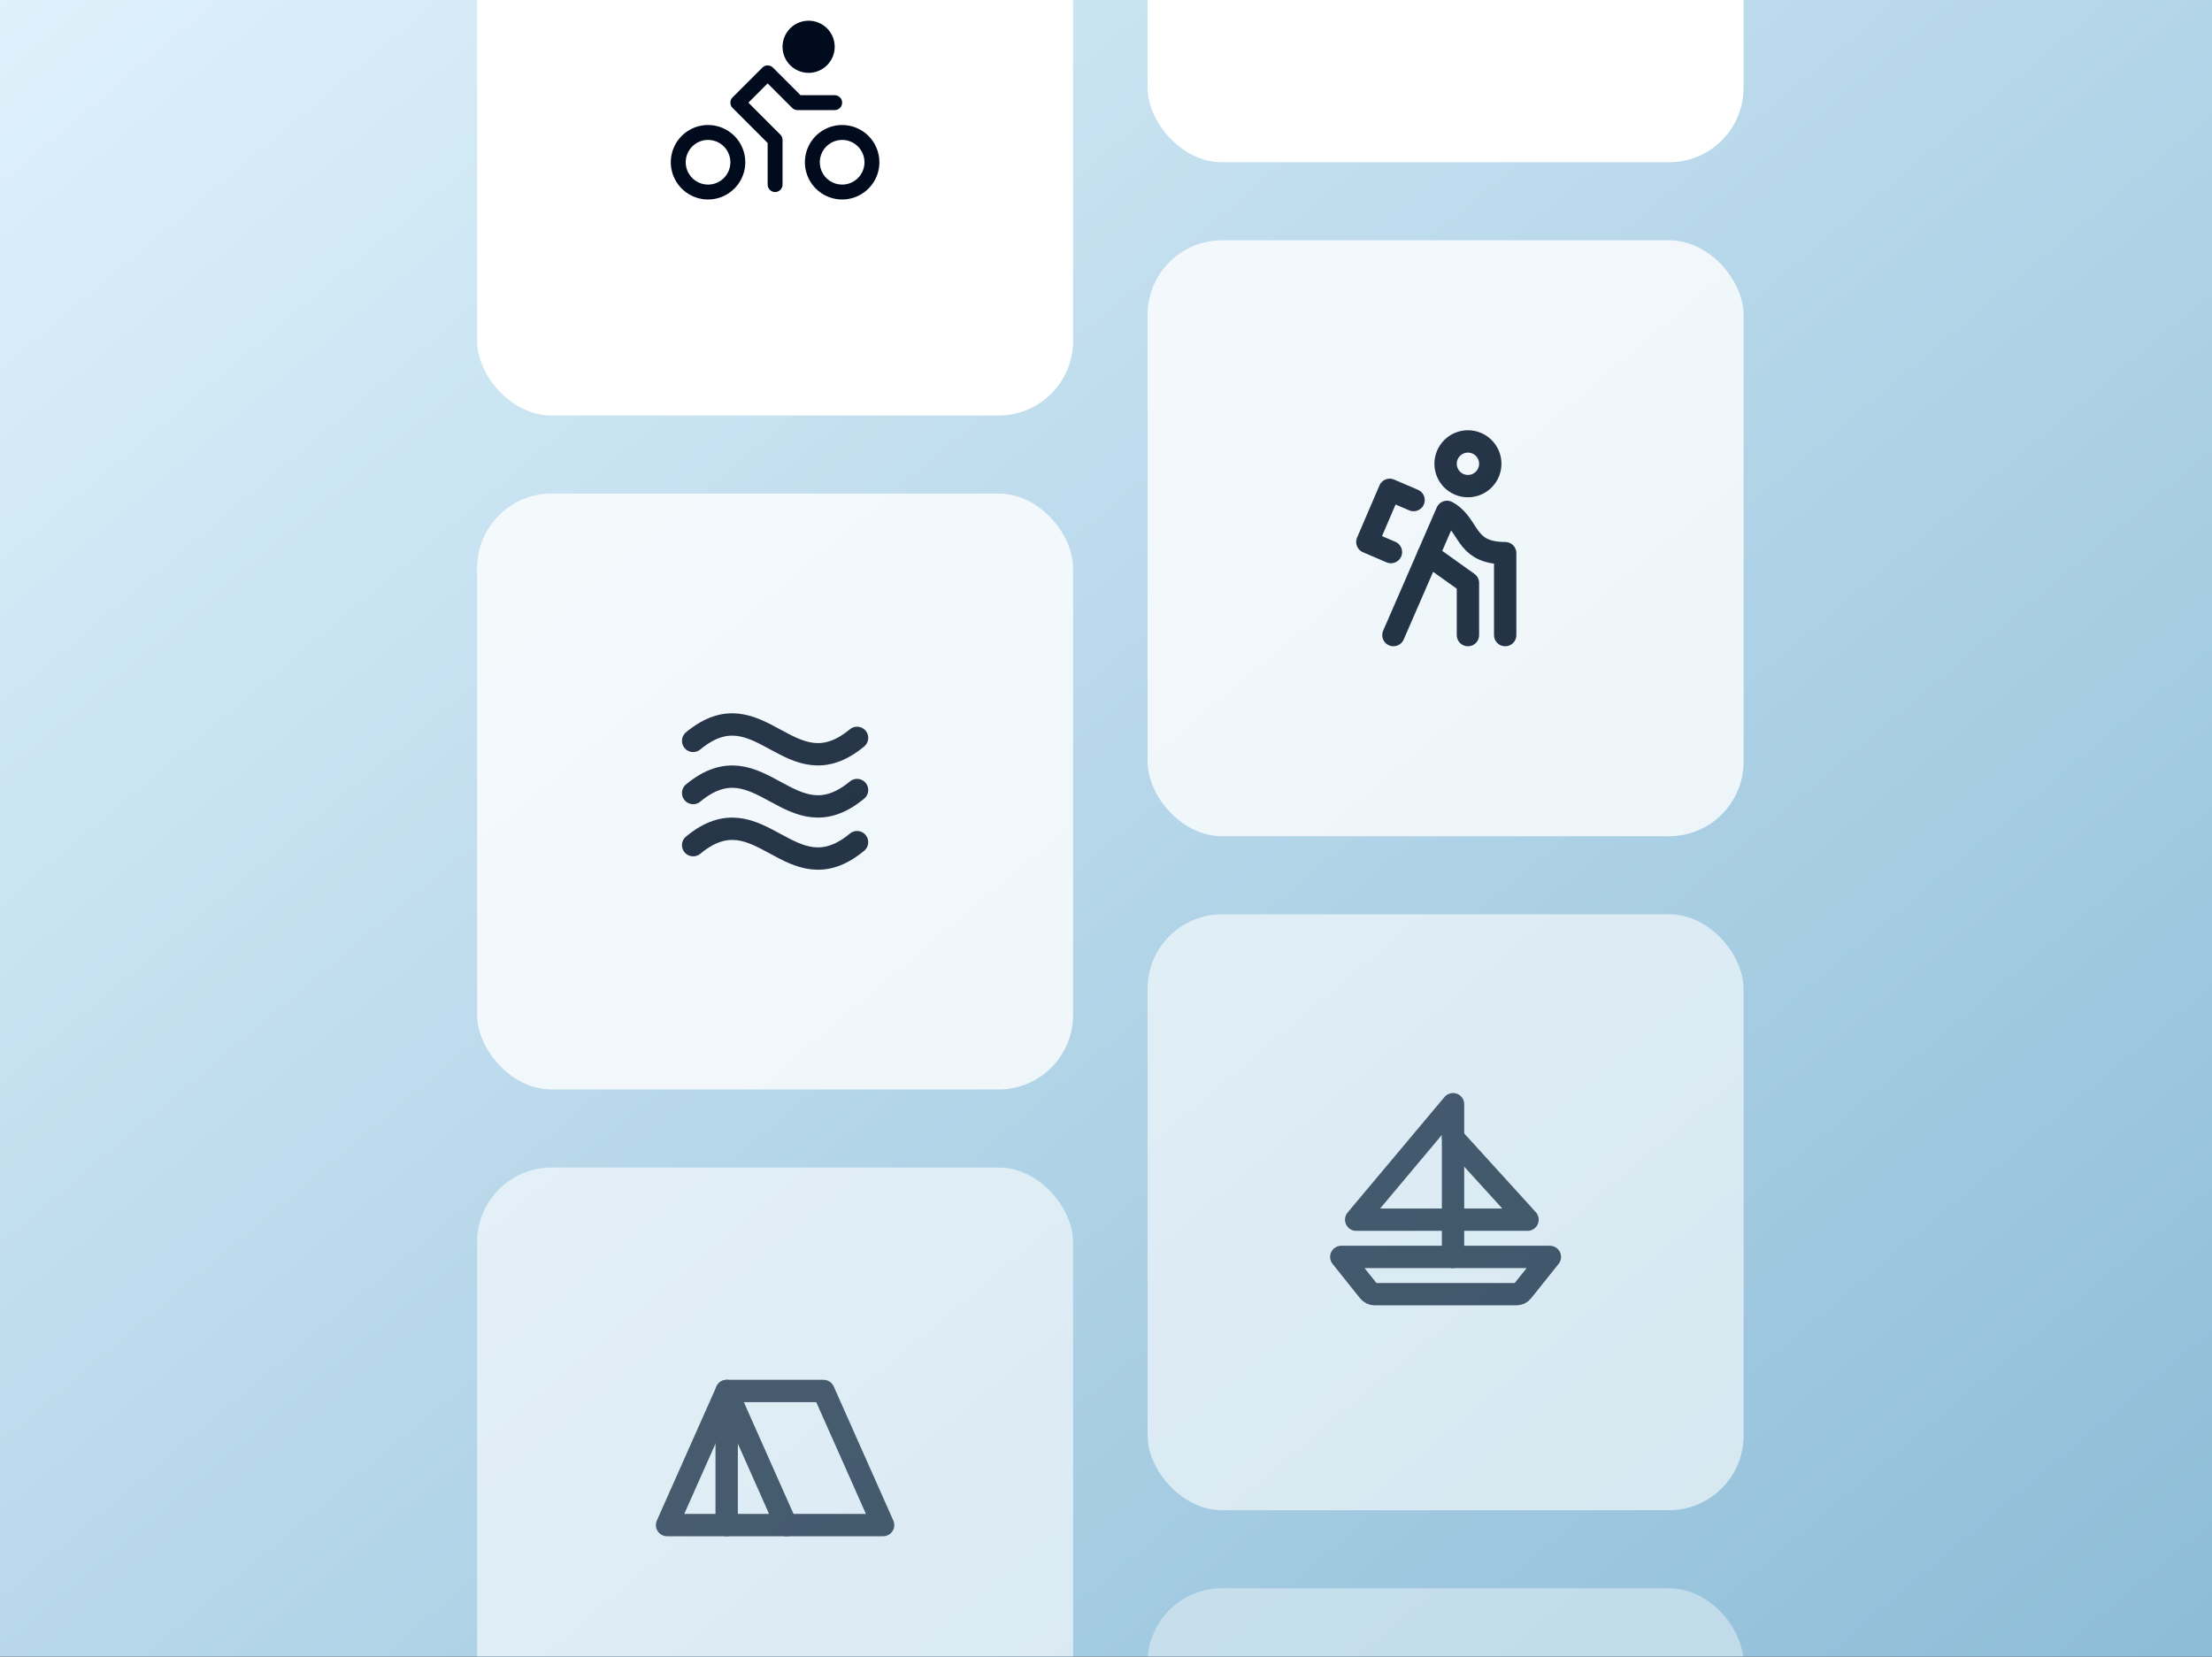
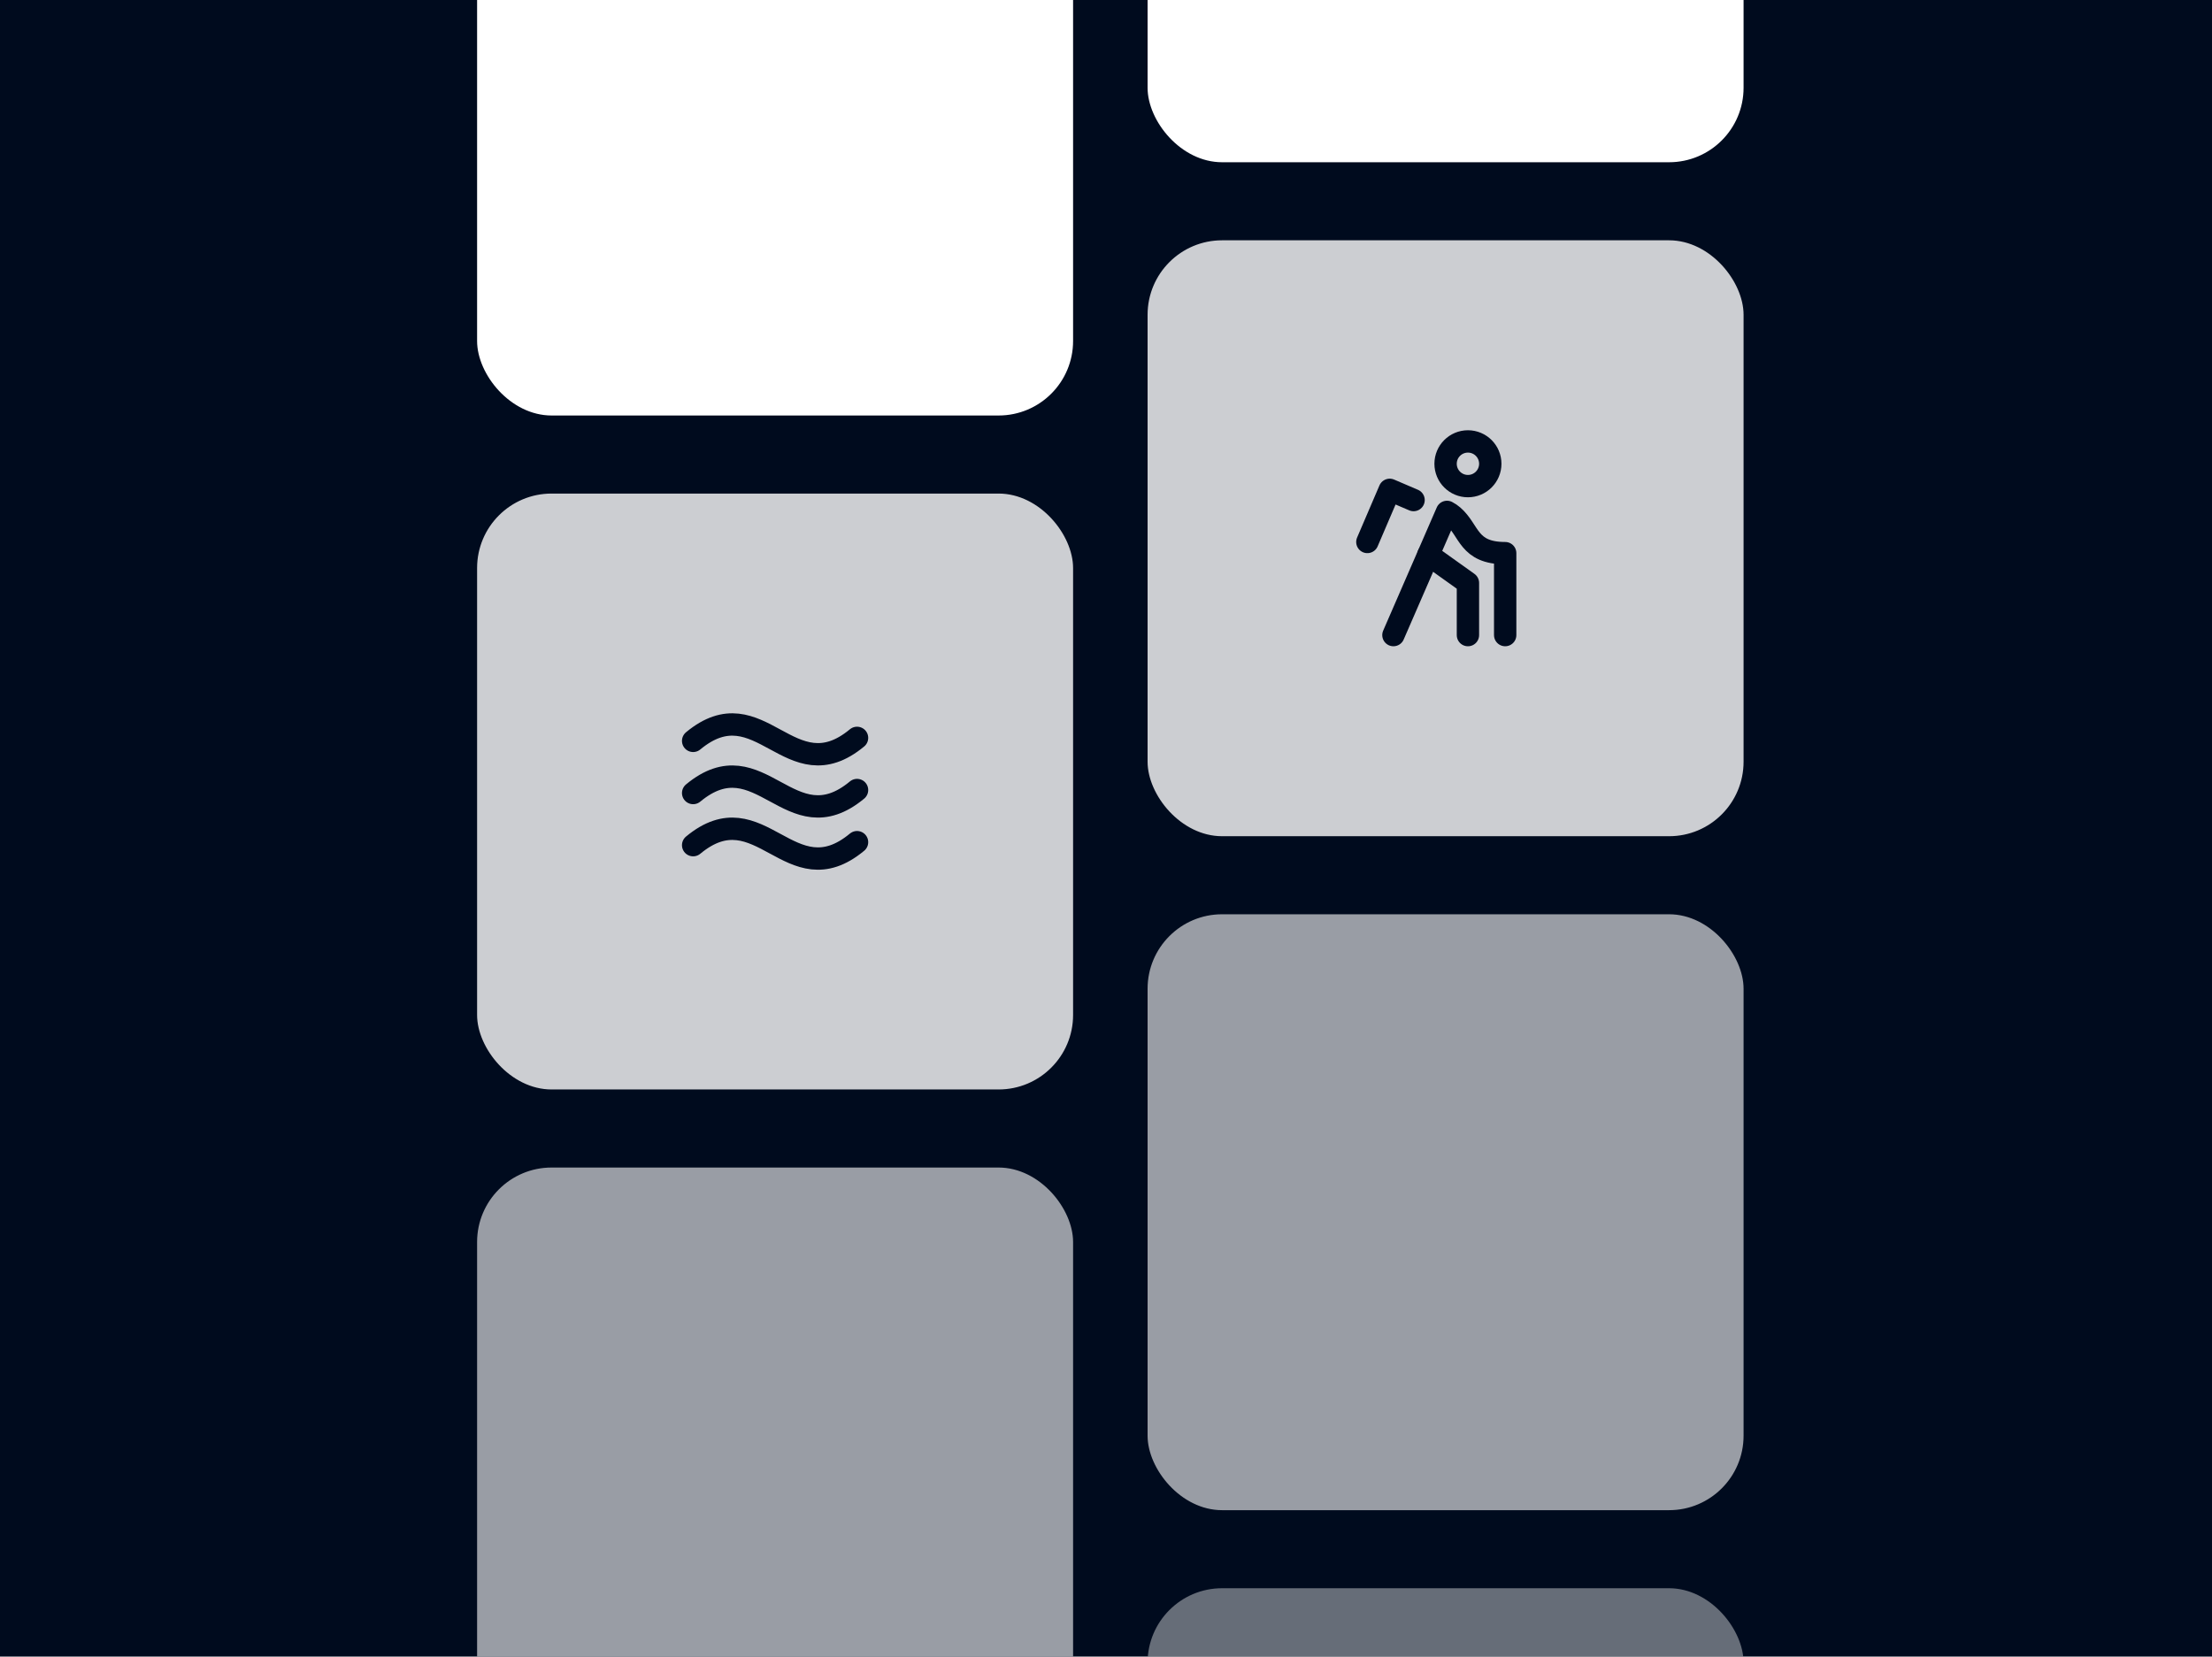
<svg xmlns="http://www.w3.org/2000/svg" width="255" height="191" viewBox="0 0 255 191" fill="none">
  <g clip-path="url(#clip0_8647_55493)">
    <rect width="255" height="191" fill="#000B1E" />
-     <rect width="255" height="191" fill="url(#paint0_linear_8647_55493)" />
    <g filter="url(#filter0_d_8647_55493)">
      <rect x="55" y="-24.8" width="68.706" height="68.706" rx="8.588" fill="white" />
      <g clip-path="url(#clip1_8647_55493)">
-         <path d="M90.212 1.395C90.212 0.8 90.388 0.219 90.718 -0.275C91.049 -0.77 91.518 -1.155 92.067 -1.383C92.617 -1.61 93.221 -1.67 93.804 -1.554C94.387 -1.438 94.923 -1.151 95.343 -0.731C95.764 -0.311 96.05 0.225 96.166 0.808C96.282 1.391 96.222 1.996 95.995 2.545C95.767 3.094 95.382 3.564 94.888 3.894C94.393 4.224 93.812 4.4 93.218 4.4C92.421 4.4 91.656 4.084 91.092 3.52C90.528 2.956 90.212 2.192 90.212 1.395ZM101.377 14.706C101.377 15.556 101.125 16.386 100.653 17.092C100.181 17.798 99.51 18.349 98.726 18.674C97.941 18.999 97.078 19.084 96.245 18.918C95.412 18.752 94.647 18.343 94.046 17.743C93.445 17.142 93.037 16.377 92.871 15.544C92.705 14.711 92.79 13.848 93.115 13.063C93.44 12.278 93.991 11.608 94.697 11.136C95.403 10.664 96.233 10.412 97.082 10.412C98.221 10.412 99.314 10.865 100.119 11.67C100.924 12.475 101.377 13.567 101.377 14.706ZM99.659 14.706C99.659 14.197 99.508 13.699 99.225 13.275C98.942 12.851 98.539 12.521 98.068 12.326C97.598 12.131 97.08 12.08 96.58 12.179C96.08 12.279 95.621 12.524 95.261 12.884C94.9 13.245 94.655 13.704 94.555 14.204C94.456 14.704 94.507 15.222 94.702 15.692C94.897 16.163 95.227 16.566 95.651 16.849C96.075 17.132 96.573 17.283 97.082 17.283C97.766 17.283 98.421 17.011 98.904 16.528C99.387 16.045 99.659 15.39 99.659 14.706ZM97.082 7.836C97.082 7.608 96.992 7.39 96.831 7.228C96.67 7.067 96.451 6.977 96.224 6.977H92.285L89.102 3.793C89.022 3.713 88.927 3.65 88.823 3.606C88.719 3.563 88.607 3.541 88.494 3.541C88.381 3.541 88.27 3.563 88.165 3.606C88.061 3.65 87.966 3.713 87.887 3.793L84.451 7.228C84.371 7.308 84.308 7.403 84.265 7.507C84.222 7.611 84.199 7.723 84.199 7.836C84.199 7.949 84.222 8.06 84.265 8.165C84.308 8.269 84.371 8.364 84.451 8.443L88.494 12.485V17.283C88.494 17.511 88.585 17.729 88.746 17.89C88.907 18.051 89.125 18.142 89.353 18.142C89.581 18.142 89.799 18.051 89.96 17.89C90.121 17.729 90.212 17.511 90.212 17.283V12.13C90.212 12.017 90.19 11.905 90.147 11.801C90.104 11.697 90.04 11.602 89.961 11.522L86.273 7.836L88.494 5.615L91.322 8.443C91.402 8.523 91.496 8.586 91.601 8.629C91.705 8.673 91.817 8.695 91.93 8.695H96.224C96.451 8.695 96.67 8.604 96.831 8.443C96.992 8.282 97.082 8.064 97.082 7.836ZM85.918 14.706C85.918 15.556 85.666 16.386 85.194 17.092C84.722 17.798 84.052 18.349 83.267 18.674C82.482 18.999 81.619 19.084 80.786 18.918C79.953 18.752 79.188 18.343 78.587 17.743C77.987 17.142 77.578 16.377 77.412 15.544C77.246 14.711 77.331 13.848 77.656 13.063C77.981 12.278 78.532 11.608 79.238 11.136C79.944 10.664 80.774 10.412 81.624 10.412C82.188 10.412 82.746 10.523 83.267 10.739C83.788 10.955 84.261 11.271 84.66 11.67C85.059 12.069 85.375 12.542 85.591 13.063C85.807 13.584 85.918 14.142 85.918 14.706ZM84.2 14.706C84.2 14.197 84.049 13.699 83.766 13.275C83.483 12.851 83.08 12.521 82.61 12.326C82.139 12.131 81.621 12.08 81.121 12.179C80.621 12.279 80.162 12.524 79.802 12.884C79.441 13.245 79.196 13.704 79.097 14.204C78.997 14.704 79.048 15.222 79.243 15.692C79.438 16.163 79.769 16.566 80.192 16.849C80.616 17.132 81.114 17.283 81.624 17.283C82.307 17.283 82.962 17.011 83.445 16.528C83.929 16.045 84.2 15.39 84.2 14.706Z" fill="#000B1E" />
-       </g>
+         </g>
    </g>
    <g opacity="0.8" filter="url(#filter1_d_8647_55493)">
      <rect x="55" y="52.906" width="68.706" height="68.706" rx="8.588" fill="white" />
      <g clip-path="url(#clip2_8647_55493)">
        <path d="M79.906 93.444C87.635 87.036 91.071 99.506 98.8 93.099" stroke="#000B1E" stroke-width="2.576" stroke-linecap="round" stroke-linejoin="round" />
        <path d="M79.906 87.433C87.635 81.025 91.071 93.495 98.8 87.087" stroke="#000B1E" stroke-width="2.576" stroke-linecap="round" stroke-linejoin="round" />
        <path d="M79.906 81.42C87.635 75.012 91.071 87.482 98.8 81.074" stroke="#000B1E" stroke-width="2.576" stroke-linecap="round" stroke-linejoin="round" />
      </g>
    </g>
    <g opacity="0.6" filter="url(#filter2_d_8647_55493)">
      <rect x="55" y="130.612" width="68.706" height="68.706" rx="8.588" fill="white" />
      <g clip-path="url(#clip3_8647_55493)">
        <path d="M83.771 156.377L76.9 171.836H90.641L83.771 156.377Z" stroke="#000B1E" stroke-width="2.576" stroke-linecap="round" stroke-linejoin="round" />
        <path d="M90.641 171.836H101.806L94.935 156.377H83.771V171.836" stroke="#000B1E" stroke-width="2.576" stroke-linecap="round" stroke-linejoin="round" />
      </g>
    </g>
    <g filter="url(#filter3_d_8647_55493)">
      <rect x="132.294" y="-54" width="68.706" height="68.706" rx="8.588" fill="white" />
    </g>
    <g opacity="0.8" filter="url(#filter4_d_8647_55493)">
      <rect x="132.294" y="23.706" width="68.706" height="68.706" rx="8.588" fill="white" />
      <g clip-path="url(#clip4_8647_55493)">
        <path d="M169.224 52.047C170.647 52.047 171.8 50.894 171.8 49.471C171.8 48.048 170.647 46.895 169.224 46.895C167.801 46.895 166.647 48.048 166.647 49.471C166.647 50.894 167.801 52.047 169.224 52.047Z" stroke="#000B1E" stroke-width="2.576" stroke-linecap="round" stroke-linejoin="round" />
        <path d="M169.224 69.224V63.212L164.665 59.956" stroke="#000B1E" stroke-width="2.576" stroke-linecap="round" stroke-linejoin="round" />
        <path d="M173.518 69.223V59.776C169.224 59.776 169.432 57.164 167.506 55.492C167.294 55.307 167.061 55.148 166.811 55.02L160.635 69.223" stroke="#000B1E" stroke-width="2.576" stroke-linecap="round" stroke-linejoin="round" />
-         <path d="M162.956 53.655L160.206 52.477L157.63 58.488L160.348 59.653" stroke="#000B1E" stroke-width="2.576" stroke-linecap="round" stroke-linejoin="round" />
+         <path d="M162.956 53.655L160.206 52.477L157.63 58.488" stroke="#000B1E" stroke-width="2.576" stroke-linecap="round" stroke-linejoin="round" />
      </g>
    </g>
    <g opacity="0.6" filter="url(#filter5_d_8647_55493)">
      <rect x="132.294" y="101.412" width="68.706" height="68.706" rx="8.588" fill="white" />
      <g clip-path="url(#clip5_8647_55493)">
        <path d="M154.624 140.918H178.671L175.493 144.89C175.413 144.99 175.311 145.072 175.195 145.127C175.079 145.183 174.952 145.212 174.823 145.212H158.471C158.343 145.212 158.216 145.183 158.1 145.127C157.984 145.072 157.882 144.99 157.801 144.89L154.624 140.918Z" stroke="#000B1E" stroke-width="2.576" stroke-linecap="round" stroke-linejoin="round" />
        <path d="M167.506 136.624H176.094L167.506 127.177" stroke="#000B1E" stroke-width="2.576" stroke-linecap="round" stroke-linejoin="round" />
-         <path d="M167.506 140.918V123.312L156.341 136.624H167.506" stroke="#000B1E" stroke-width="2.576" stroke-linecap="round" stroke-linejoin="round" />
      </g>
    </g>
    <g opacity="0.4" filter="url(#filter6_d_8647_55493)">
      <rect x="132.294" y="179.117" width="68.706" height="68.706" rx="8.588" fill="white" />
    </g>
  </g>
  <defs>
    <filter id="filter0_d_8647_55493" x="51" y="-24.8" width="76.706" height="76.706" filterUnits="userSpaceOnUse" color-interpolation-filters="sRGB">
      <feFlood flood-opacity="0" result="BackgroundImageFix" />
      <feColorMatrix in="SourceAlpha" type="matrix" values="0 0 0 0 0 0 0 0 0 0 0 0 0 0 0 0 0 0 127 0" result="hardAlpha" />
      <feOffset dy="4" />
      <feGaussianBlur stdDeviation="2" />
      <feComposite in2="hardAlpha" operator="out" />
      <feColorMatrix type="matrix" values="0 0 0 0 0 0 0 0 0 0 0 0 0 0 0 0 0 0 0.25 0" />
      <feBlend mode="normal" in2="BackgroundImageFix" result="effect1_dropShadow_8647_55493" />
      <feBlend mode="normal" in="SourceGraphic" in2="effect1_dropShadow_8647_55493" result="shape" />
    </filter>
    <filter id="filter1_d_8647_55493" x="51" y="52.906" width="76.706" height="76.706" filterUnits="userSpaceOnUse" color-interpolation-filters="sRGB">
      <feFlood flood-opacity="0" result="BackgroundImageFix" />
      <feColorMatrix in="SourceAlpha" type="matrix" values="0 0 0 0 0 0 0 0 0 0 0 0 0 0 0 0 0 0 127 0" result="hardAlpha" />
      <feOffset dy="4" />
      <feGaussianBlur stdDeviation="2" />
      <feComposite in2="hardAlpha" operator="out" />
      <feColorMatrix type="matrix" values="0 0 0 0 0 0 0 0 0 0 0 0 0 0 0 0 0 0 0.25 0" />
      <feBlend mode="normal" in2="BackgroundImageFix" result="effect1_dropShadow_8647_55493" />
      <feBlend mode="normal" in="SourceGraphic" in2="effect1_dropShadow_8647_55493" result="shape" />
    </filter>
    <filter id="filter2_d_8647_55493" x="51" y="130.612" width="76.706" height="76.706" filterUnits="userSpaceOnUse" color-interpolation-filters="sRGB">
      <feFlood flood-opacity="0" result="BackgroundImageFix" />
      <feColorMatrix in="SourceAlpha" type="matrix" values="0 0 0 0 0 0 0 0 0 0 0 0 0 0 0 0 0 0 127 0" result="hardAlpha" />
      <feOffset dy="4" />
      <feGaussianBlur stdDeviation="2" />
      <feComposite in2="hardAlpha" operator="out" />
      <feColorMatrix type="matrix" values="0 0 0 0 0 0 0 0 0 0 0 0 0 0 0 0 0 0 0.25 0" />
      <feBlend mode="normal" in2="BackgroundImageFix" result="effect1_dropShadow_8647_55493" />
      <feBlend mode="normal" in="SourceGraphic" in2="effect1_dropShadow_8647_55493" result="shape" />
    </filter>
    <filter id="filter3_d_8647_55493" x="128.294" y="-54" width="76.706" height="76.706" filterUnits="userSpaceOnUse" color-interpolation-filters="sRGB">
      <feFlood flood-opacity="0" result="BackgroundImageFix" />
      <feColorMatrix in="SourceAlpha" type="matrix" values="0 0 0 0 0 0 0 0 0 0 0 0 0 0 0 0 0 0 127 0" result="hardAlpha" />
      <feOffset dy="4" />
      <feGaussianBlur stdDeviation="2" />
      <feComposite in2="hardAlpha" operator="out" />
      <feColorMatrix type="matrix" values="0 0 0 0 0 0 0 0 0 0 0 0 0 0 0 0 0 0 0.25 0" />
      <feBlend mode="normal" in2="BackgroundImageFix" result="effect1_dropShadow_8647_55493" />
      <feBlend mode="normal" in="SourceGraphic" in2="effect1_dropShadow_8647_55493" result="shape" />
    </filter>
    <filter id="filter4_d_8647_55493" x="128.294" y="23.706" width="76.706" height="76.706" filterUnits="userSpaceOnUse" color-interpolation-filters="sRGB">
      <feFlood flood-opacity="0" result="BackgroundImageFix" />
      <feColorMatrix in="SourceAlpha" type="matrix" values="0 0 0 0 0 0 0 0 0 0 0 0 0 0 0 0 0 0 127 0" result="hardAlpha" />
      <feOffset dy="4" />
      <feGaussianBlur stdDeviation="2" />
      <feComposite in2="hardAlpha" operator="out" />
      <feColorMatrix type="matrix" values="0 0 0 0 0 0 0 0 0 0 0 0 0 0 0 0 0 0 0.25 0" />
      <feBlend mode="normal" in2="BackgroundImageFix" result="effect1_dropShadow_8647_55493" />
      <feBlend mode="normal" in="SourceGraphic" in2="effect1_dropShadow_8647_55493" result="shape" />
    </filter>
    <filter id="filter5_d_8647_55493" x="128.294" y="101.412" width="76.706" height="76.706" filterUnits="userSpaceOnUse" color-interpolation-filters="sRGB">
      <feFlood flood-opacity="0" result="BackgroundImageFix" />
      <feColorMatrix in="SourceAlpha" type="matrix" values="0 0 0 0 0 0 0 0 0 0 0 0 0 0 0 0 0 0 127 0" result="hardAlpha" />
      <feOffset dy="4" />
      <feGaussianBlur stdDeviation="2" />
      <feComposite in2="hardAlpha" operator="out" />
      <feColorMatrix type="matrix" values="0 0 0 0 0 0 0 0 0 0 0 0 0 0 0 0 0 0 0.25 0" />
      <feBlend mode="normal" in2="BackgroundImageFix" result="effect1_dropShadow_8647_55493" />
      <feBlend mode="normal" in="SourceGraphic" in2="effect1_dropShadow_8647_55493" result="shape" />
    </filter>
    <filter id="filter6_d_8647_55493" x="128.294" y="179.117" width="76.706" height="76.706" filterUnits="userSpaceOnUse" color-interpolation-filters="sRGB">
      <feFlood flood-opacity="0" result="BackgroundImageFix" />
      <feColorMatrix in="SourceAlpha" type="matrix" values="0 0 0 0 0 0 0 0 0 0 0 0 0 0 0 0 0 0 127 0" result="hardAlpha" />
      <feOffset dy="4" />
      <feGaussianBlur stdDeviation="2" />
      <feComposite in2="hardAlpha" operator="out" />
      <feColorMatrix type="matrix" values="0 0 0 0 0 0 0 0 0 0 0 0 0 0 0 0 0 0 0.25 0" />
      <feBlend mode="normal" in2="BackgroundImageFix" result="effect1_dropShadow_8647_55493" />
      <feBlend mode="normal" in="SourceGraphic" in2="effect1_dropShadow_8647_55493" result="shape" />
    </filter>
    <linearGradient id="paint0_linear_8647_55493" x1="304.5" y1="331" x2="1.40138e-05" y2="-30.5" gradientUnits="userSpaceOnUse">
      <stop stop-color="#68A5C7" />
      <stop offset="1" stop-color="#E5F5FE" />
    </linearGradient>
    <clipPath id="clip0_8647_55493">
      <rect width="255" height="191" fill="white" />
    </clipPath>
    <clipPath id="clip1_8647_55493">
      <rect width="27.482" height="27.482" fill="white" transform="translate(75.612 -4.188)" />
    </clipPath>
    <clipPath id="clip2_8647_55493">
      <rect width="27.482" height="27.482" fill="white" transform="translate(75.612 73.518)" />
    </clipPath>
    <clipPath id="clip3_8647_55493">
-       <rect width="27.482" height="27.482" fill="white" transform="translate(75.612 151.225)" />
-     </clipPath>
+       </clipPath>
    <clipPath id="clip4_8647_55493">
      <rect width="27.482" height="27.482" fill="white" transform="translate(152.906 44.318)" />
    </clipPath>
    <clipPath id="clip5_8647_55493">
-       <rect width="27.482" height="27.482" fill="white" transform="translate(152.906 122.024)" />
-     </clipPath>
+       </clipPath>
  </defs>
</svg>